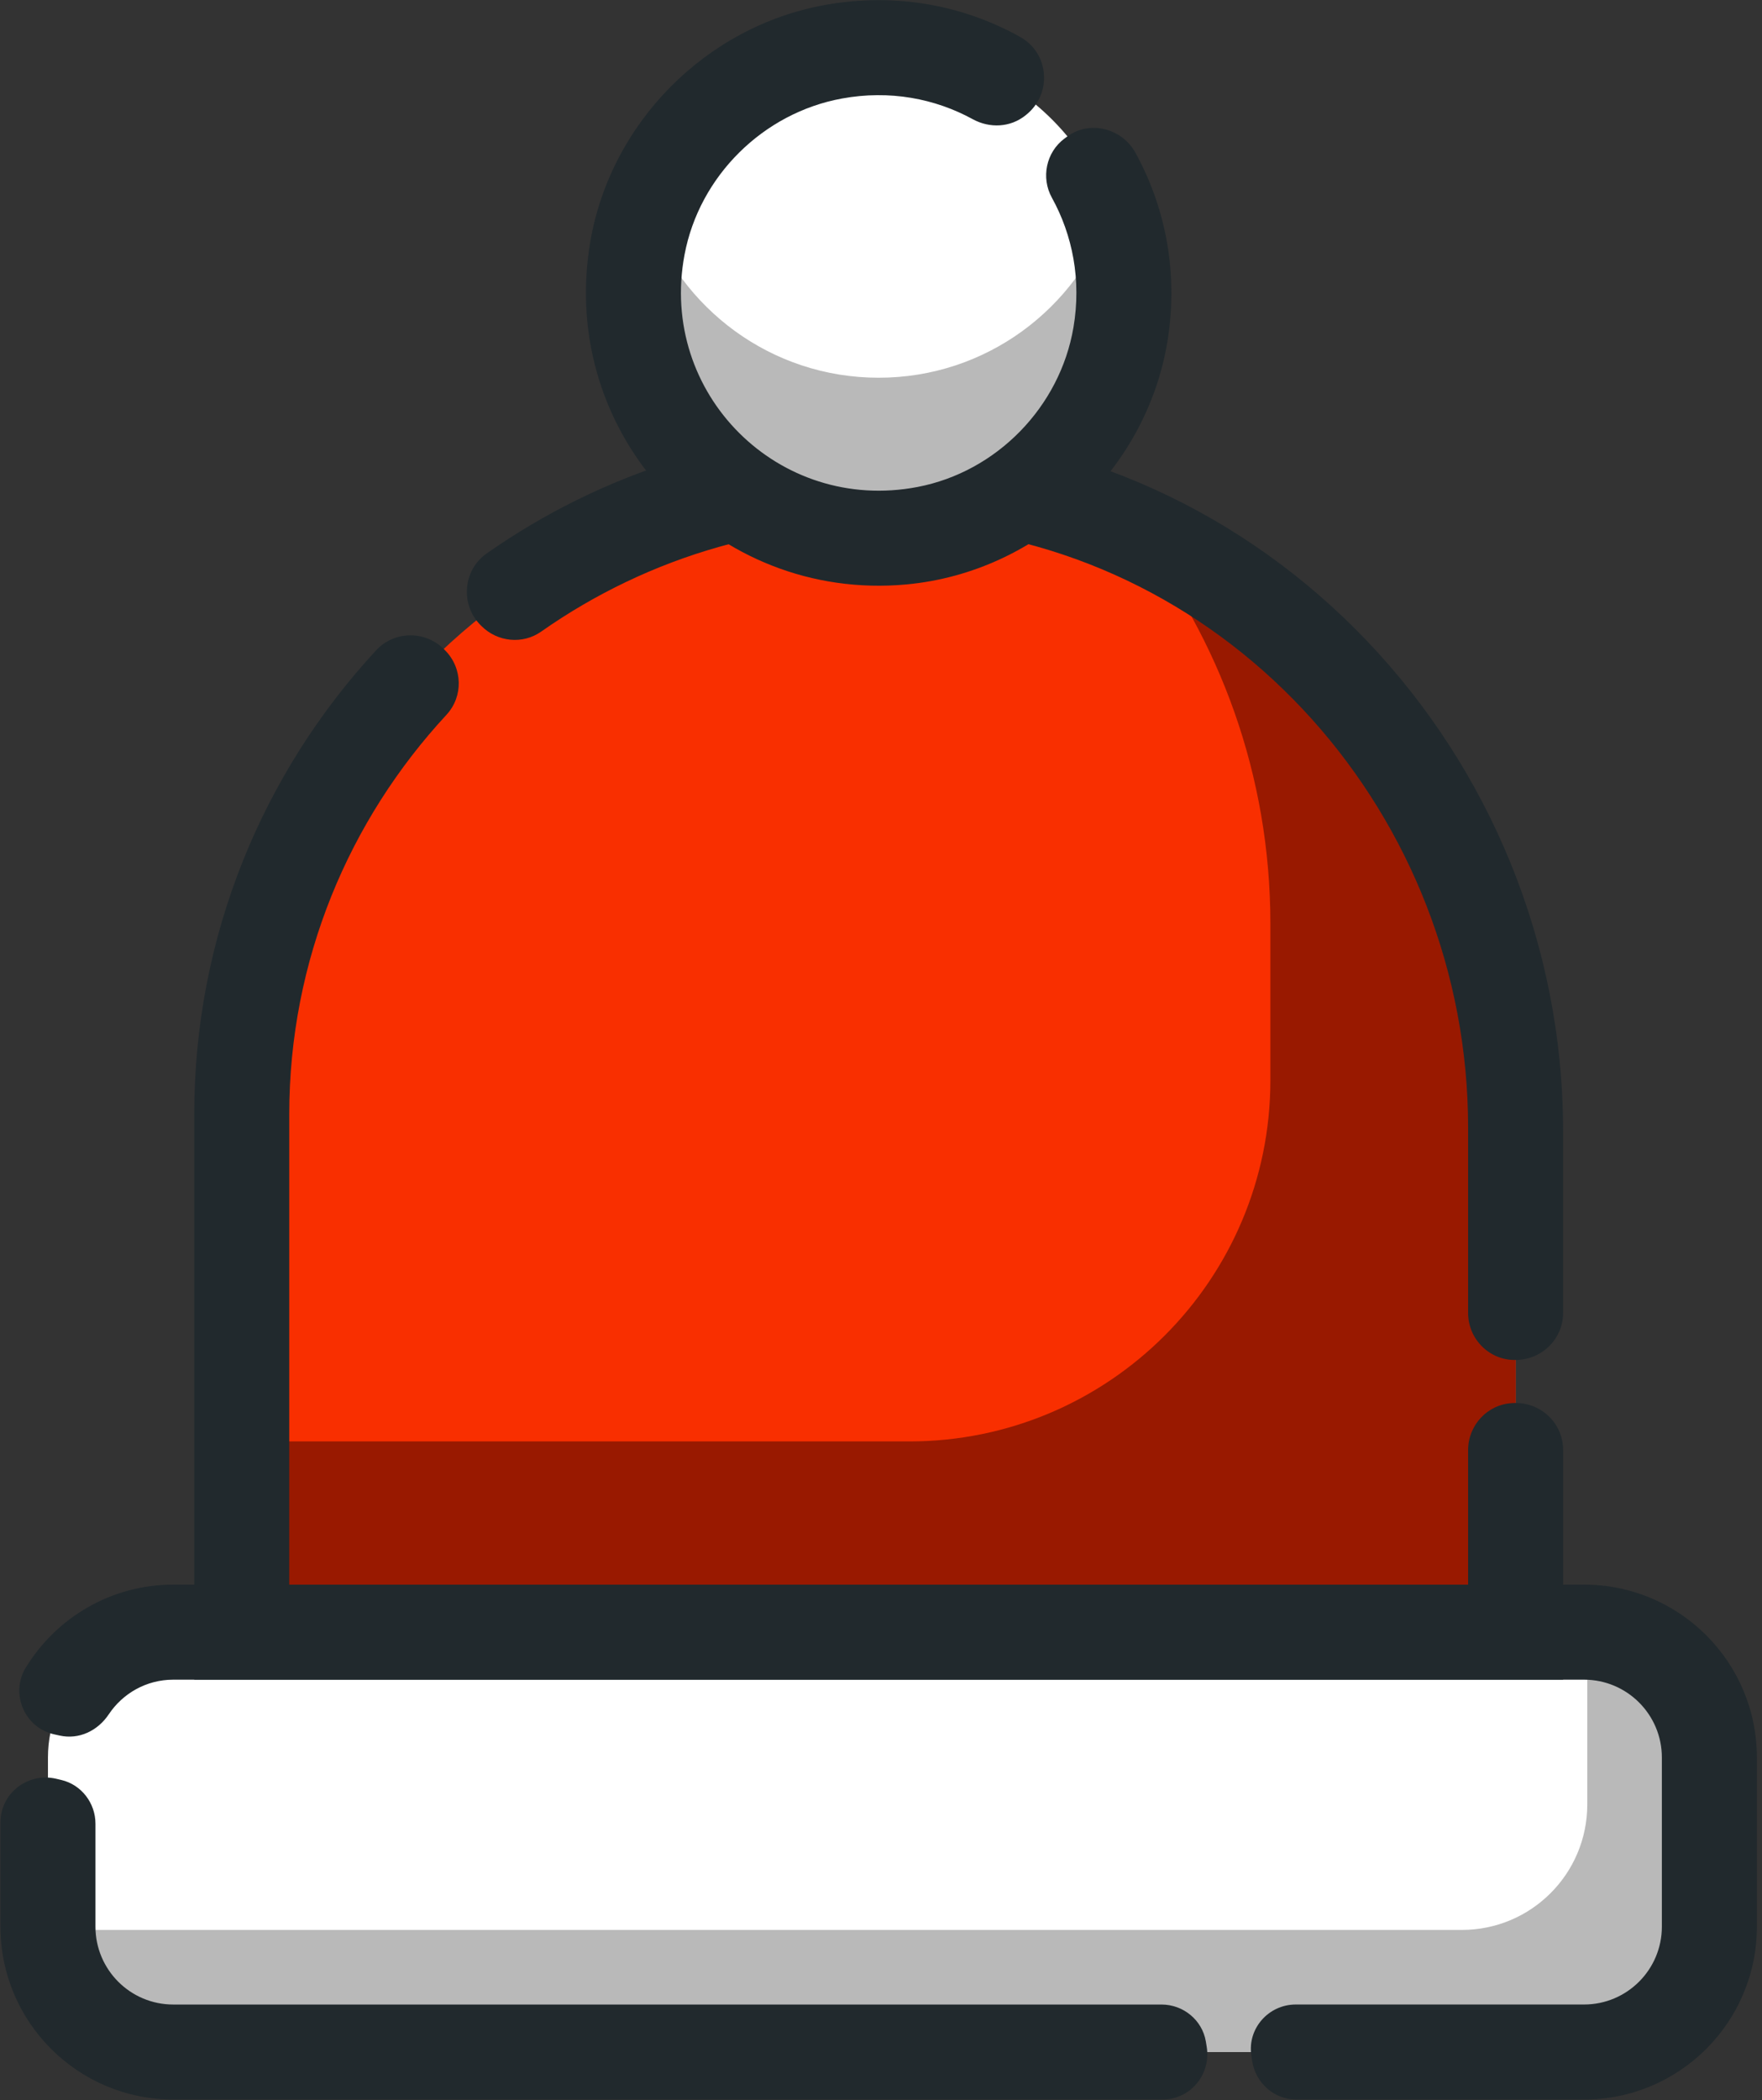
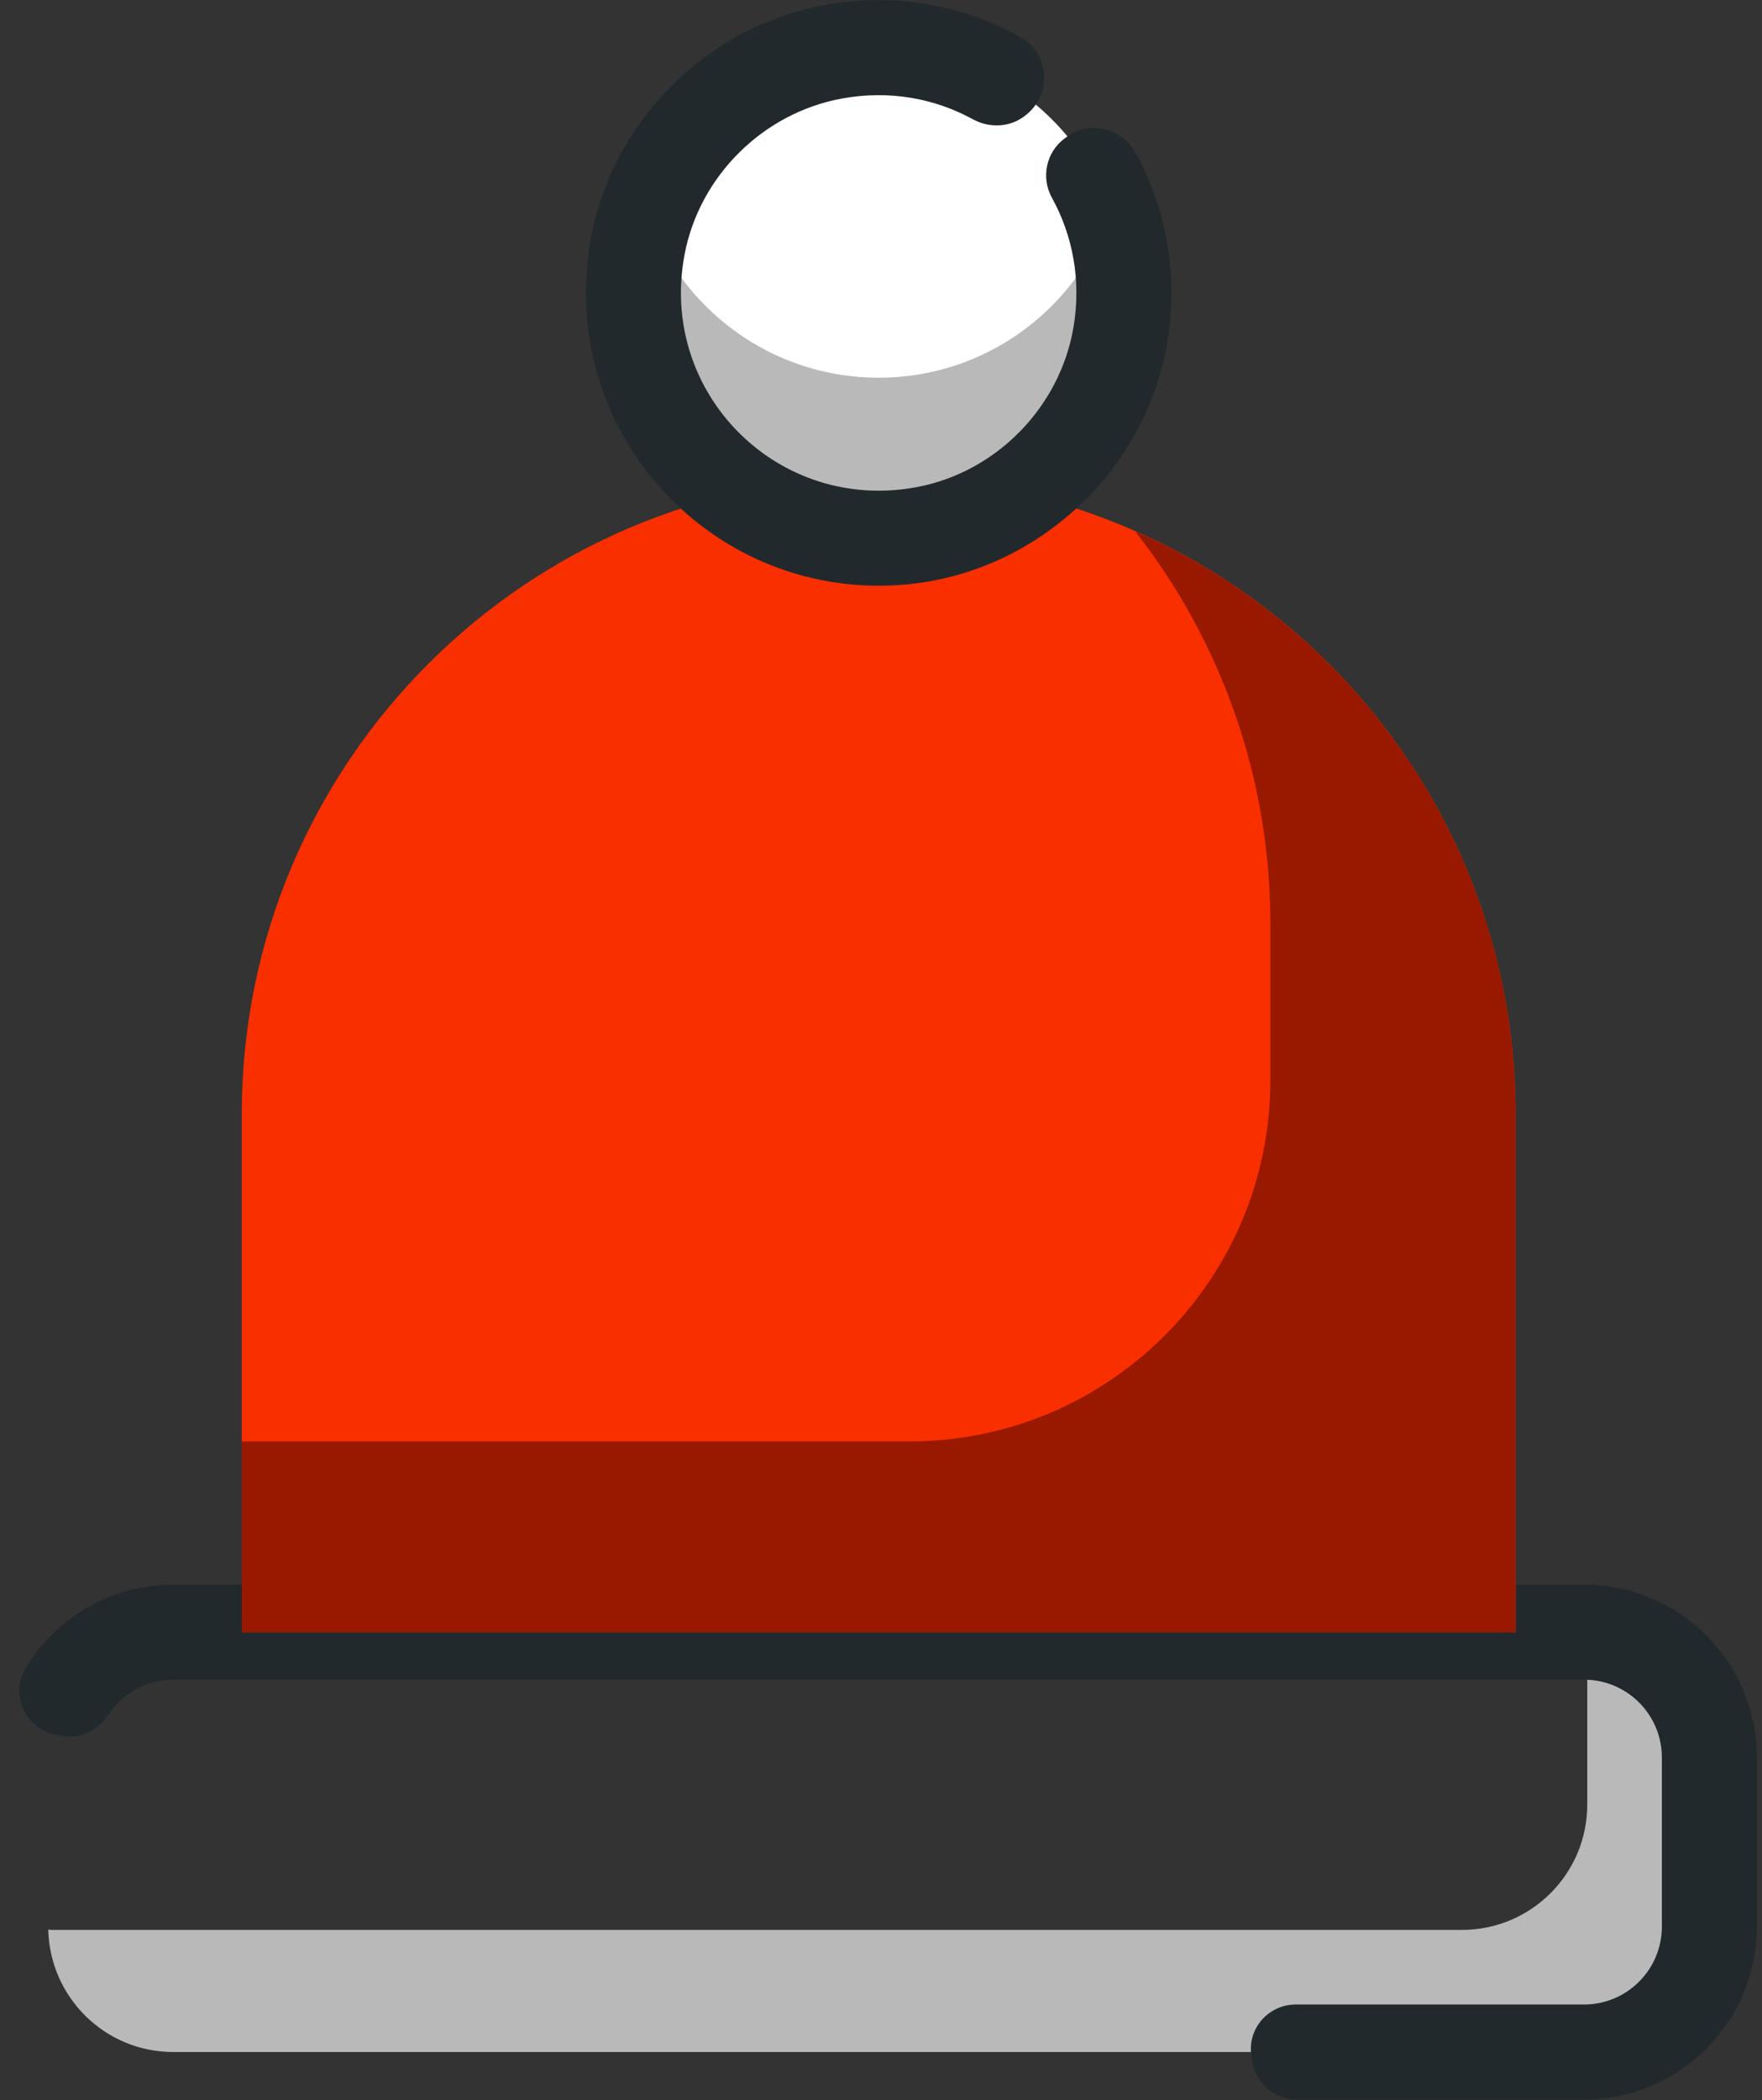
<svg xmlns="http://www.w3.org/2000/svg" width="100%" height="100%" viewBox="0 0 287 342" version="1.1" xml:space="preserve" style="fill-rule:evenodd;clip-rule:evenodd;stroke-linejoin:round;stroke-miterlimit:2;">
  <rect x="0" y="0" width="287" height="342" fill="#333333" stroke="none" />
  <g transform="matrix(1,0,0,1,-907.675,-280.202)">
    <g transform="matrix(4.167,0,0,4.167,0,0)">
      <g transform="matrix(1,0,0,1,279.742,147.439)">
-         <path d="M0,-16.409L-55.144,-16.409C-57.85,-16.409 -60.043,-14.216 -60.043,-11.51L-60.043,-4.9C-60.043,-2.194 -57.85,0 -55.144,0L0,0C2.706,0 4.899,-2.194 4.899,-4.9L4.899,-11.51C4.899,-14.216 2.706,-16.409 0,-16.409" style="fill:white;fill-rule:nonzero;" />
-       </g>
+         </g>
    </g>
    <g transform="matrix(4.167,0,0,4.167,0,0)">
      <g transform="matrix(1,0,0,1,279.857,147.439)">
        <path d="M0,-16.397C0.001,-16.357 0.012,-16.321 0.012,-16.282L0.012,-9.672C0.012,-6.966 -2.183,-4.772 -4.888,-4.772L-60.032,-4.772C-60.071,-4.772 -60.107,-4.783 -60.146,-4.784C-60.084,-2.133 -57.925,0 -55.259,0L-0.115,0C2.591,0 4.784,-2.193 4.784,-4.899L4.784,-11.509C4.784,-14.175 2.651,-16.334 0,-16.397" style="fill:rgb(185,185,185);fill-rule:nonzero;" />
      </g>
    </g>
    <g transform="matrix(4.167,0,0,4.167,0,0)">
      <g transform="matrix(1,0,0,1,264.959,138.775)">
-         <path d="M0,8.249C-0.141,7.413 -0.884,6.808 -1.731,6.808L-40.361,6.808C-42.041,6.808 -43.403,5.446 -43.403,3.766L-43.403,-0.258C-43.403,-1.065 -43.951,-1.783 -44.737,-1.968C-44.806,-1.984 -44.875,-2.001 -44.945,-2.017C-46.053,-2.272 -47.117,-1.446 -47.117,-0.309L-47.117,3.764C-47.117,7.496 -44.091,10.521 -40.359,10.521L-1.694,10.521C-0.602,10.521 0.211,9.536 0.034,8.457C0.023,8.388 0.012,8.318 0,8.249" style="fill:rgb(33,41,45);fill-rule:nonzero;" />
-       </g>
+         </g>
    </g>
    <g transform="matrix(4.167,0,0,4.167,0,0)">
      <g transform="matrix(1,0,0,1,279.742,149.296)">
        <path d="M0,-20.123L-55.145,-20.123C-57.583,-20.123 -59.722,-18.824 -60.909,-16.882C-61.528,-15.87 -60.96,-14.528 -59.802,-14.273C-59.731,-14.257 -59.66,-14.242 -59.589,-14.226C-58.831,-14.056 -58.096,-14.41 -57.665,-15.056C-57.121,-15.871 -56.197,-16.409 -55.145,-16.409L0,-16.409C1.681,-16.409 3.043,-15.046 3.043,-13.366L3.043,-6.758C3.043,-5.077 1.681,-3.714 -0.001,-3.714L-11.269,-3.714C-12.33,-3.714 -13.162,-2.776 -13.004,-1.727C-12.993,-1.658 -12.982,-1.589 -12.973,-1.519C-12.845,-0.651 -12.118,0 -11.24,0L0,0C3.731,0 6.757,-3.025 6.757,-6.757L6.757,-13.366C6.757,-17.098 3.731,-20.123 0,-20.123" style="fill:rgb(33,41,45);fill-rule:nonzero;" />
      </g>
    </g>
    <g transform="matrix(4.167,0,0,4.167,0,0)">
      <g transform="matrix(1,0,0,1,252.171,131.03)">
        <path d="M0,-45.135C-13.751,-45.135 -24.897,-33.989 -24.897,-20.238L-24.897,0L24.896,0L24.896,-20.238C24.896,-33.989 13.75,-45.135 0,-45.135" style="fill:rgb(249,47,0);fill-rule:nonzero;" />
      </g>
    </g>
    <g transform="matrix(4.167,0,0,4.167,0,0)">
      <g transform="matrix(1,0,0,1,262.193,131.03)">
        <path d="M0,-43.028C3.312,-38.8 5.289,-33.478 5.289,-27.692L5.289,-21.569C5.289,-13.774 -1.031,-7.454 -8.826,-7.454L-34.92,-7.454L-34.92,0L14.874,0L14.874,-20.237C14.874,-30.421 8.758,-39.171 0,-43.028" style="fill:rgb(153,25,0);fill-rule:nonzero;" />
      </g>
    </g>
    <g transform="matrix(4.167,0,0,4.167,0,0)">
      <g transform="matrix(1,0,0,1,252.57,120.357)">
-         <path d="M0,-36.315C-5.848,-36.401 -11.278,-34.6 -15.723,-31.483C-16.652,-30.832 -16.76,-29.483 -15.958,-28.679L-15.925,-28.647C-15.302,-28.023 -14.315,-27.921 -13.593,-28.429C-9.411,-31.365 -4.221,-32.955 1.354,-32.539C13.458,-31.633 22.641,-21.187 22.641,-9.048L22.641,-1.802C22.641,-0.758 23.51,0.086 24.553,0.034C24.565,0.034 24.577,0.033 24.59,0.032C25.575,-0.016 26.354,-0.817 26.354,-1.804L26.354,-8.902C26.354,-23.634 14.729,-36.099 0,-36.315" style="fill:rgb(33,41,45);fill-rule:nonzero;" />
-       </g>
+         </g>
    </g>
    <g transform="matrix(4.167,0,0,4.167,0,0)">
      <g transform="matrix(1,0,0,1,276.974,102.687)">
-         <path d="M0,19.389C-0.013,19.389 -0.024,19.39 -0.037,19.391C-1.007,19.441 -1.763,20.256 -1.763,21.227L-1.763,26.486L-47.843,26.486L-47.843,8.105C-47.843,2.078 -45.503,-3.401 -41.698,-7.508C-41.033,-8.227 -41.063,-9.338 -41.754,-10.031C-41.767,-10.044 -41.779,-10.056 -41.792,-10.069C-42.531,-10.811 -43.741,-10.794 -44.452,-10.024C-48.858,-5.254 -51.557,1.115 -51.557,8.105L-51.557,30.2L1.951,30.2L1.951,21.225C1.951,20.165 1.059,19.335 0,19.389" style="fill:rgb(33,41,45);fill-rule:nonzero;" />
-       </g>
+         </g>
    </g>
    <g transform="matrix(4.167,0,0,4.167,0,0)">
      <g transform="matrix(0,-1,-1,0,252.17,69.105)">
        <path d="M-9.586,-9.586C-14.88,-9.586 -19.171,-5.294 -19.171,-0.001C-19.171,5.293 -14.88,9.586 -9.586,9.586C-4.292,9.586 -0.001,5.293 -0.001,-0.001C-0.001,-5.294 -4.292,-9.586 -9.586,-9.586" style="fill:white;fill-rule:nonzero;" />
      </g>
    </g>
    <g transform="matrix(4.167,0,0,4.167,0,0)">
      <g transform="matrix(1,0,0,1,252.171,81.826)">
        <path d="M0,0.179C-4.195,0.179 -7.75,-2.519 -9.051,-6.271C-9.392,-5.287 -9.586,-4.235 -9.586,-3.135C-9.586,2.159 -5.294,6.45 0,6.45C5.293,6.45 9.585,2.159 9.585,-3.135C9.585,-4.235 9.391,-5.287 9.05,-6.271C7.749,-2.519 4.193,0.179 0,0.179" style="fill:rgb(185,185,185);fill-rule:nonzero;" />
      </g>
    </g>
    <g transform="matrix(4.167,0,0,4.167,0,0)">
      <g transform="matrix(1,0,0,1,262.209,84.492)">
        <path d="M0,-11.277C-0.526,-12.236 -1.784,-12.56 -2.667,-11.914C-2.705,-11.886 -2.742,-11.859 -2.779,-11.831C-3.493,-11.299 -3.699,-10.304 -3.269,-9.525C-2.458,-8.059 -2.11,-6.303 -2.424,-4.455C-2.952,-1.346 -5.425,1.191 -8.521,1.783C-13.951,2.822 -18.648,-1.865 -17.627,-7.293C-17.049,-10.369 -14.552,-12.838 -11.472,-13.399C-9.607,-13.739 -7.839,-13.399 -6.36,-12.59C-5.697,-12.228 -4.892,-12.265 -4.302,-12.738C-4.292,-12.746 -4.282,-12.755 -4.272,-12.762C-3.251,-13.579 -3.366,-15.17 -4.509,-15.806C-6.707,-17.032 -9.347,-17.555 -12.133,-17.055C-16.807,-16.216 -20.551,-12.42 -21.322,-7.734C-22.561,-0.207 -16.398,6.278 -8.959,5.592C-3.743,5.112 0.579,0.994 1.293,-4.194C1.648,-6.776 1.131,-9.217 0,-11.277" style="fill:rgb(33,41,45);fill-rule:nonzero;" />
      </g>
    </g>
  </g>
</svg>